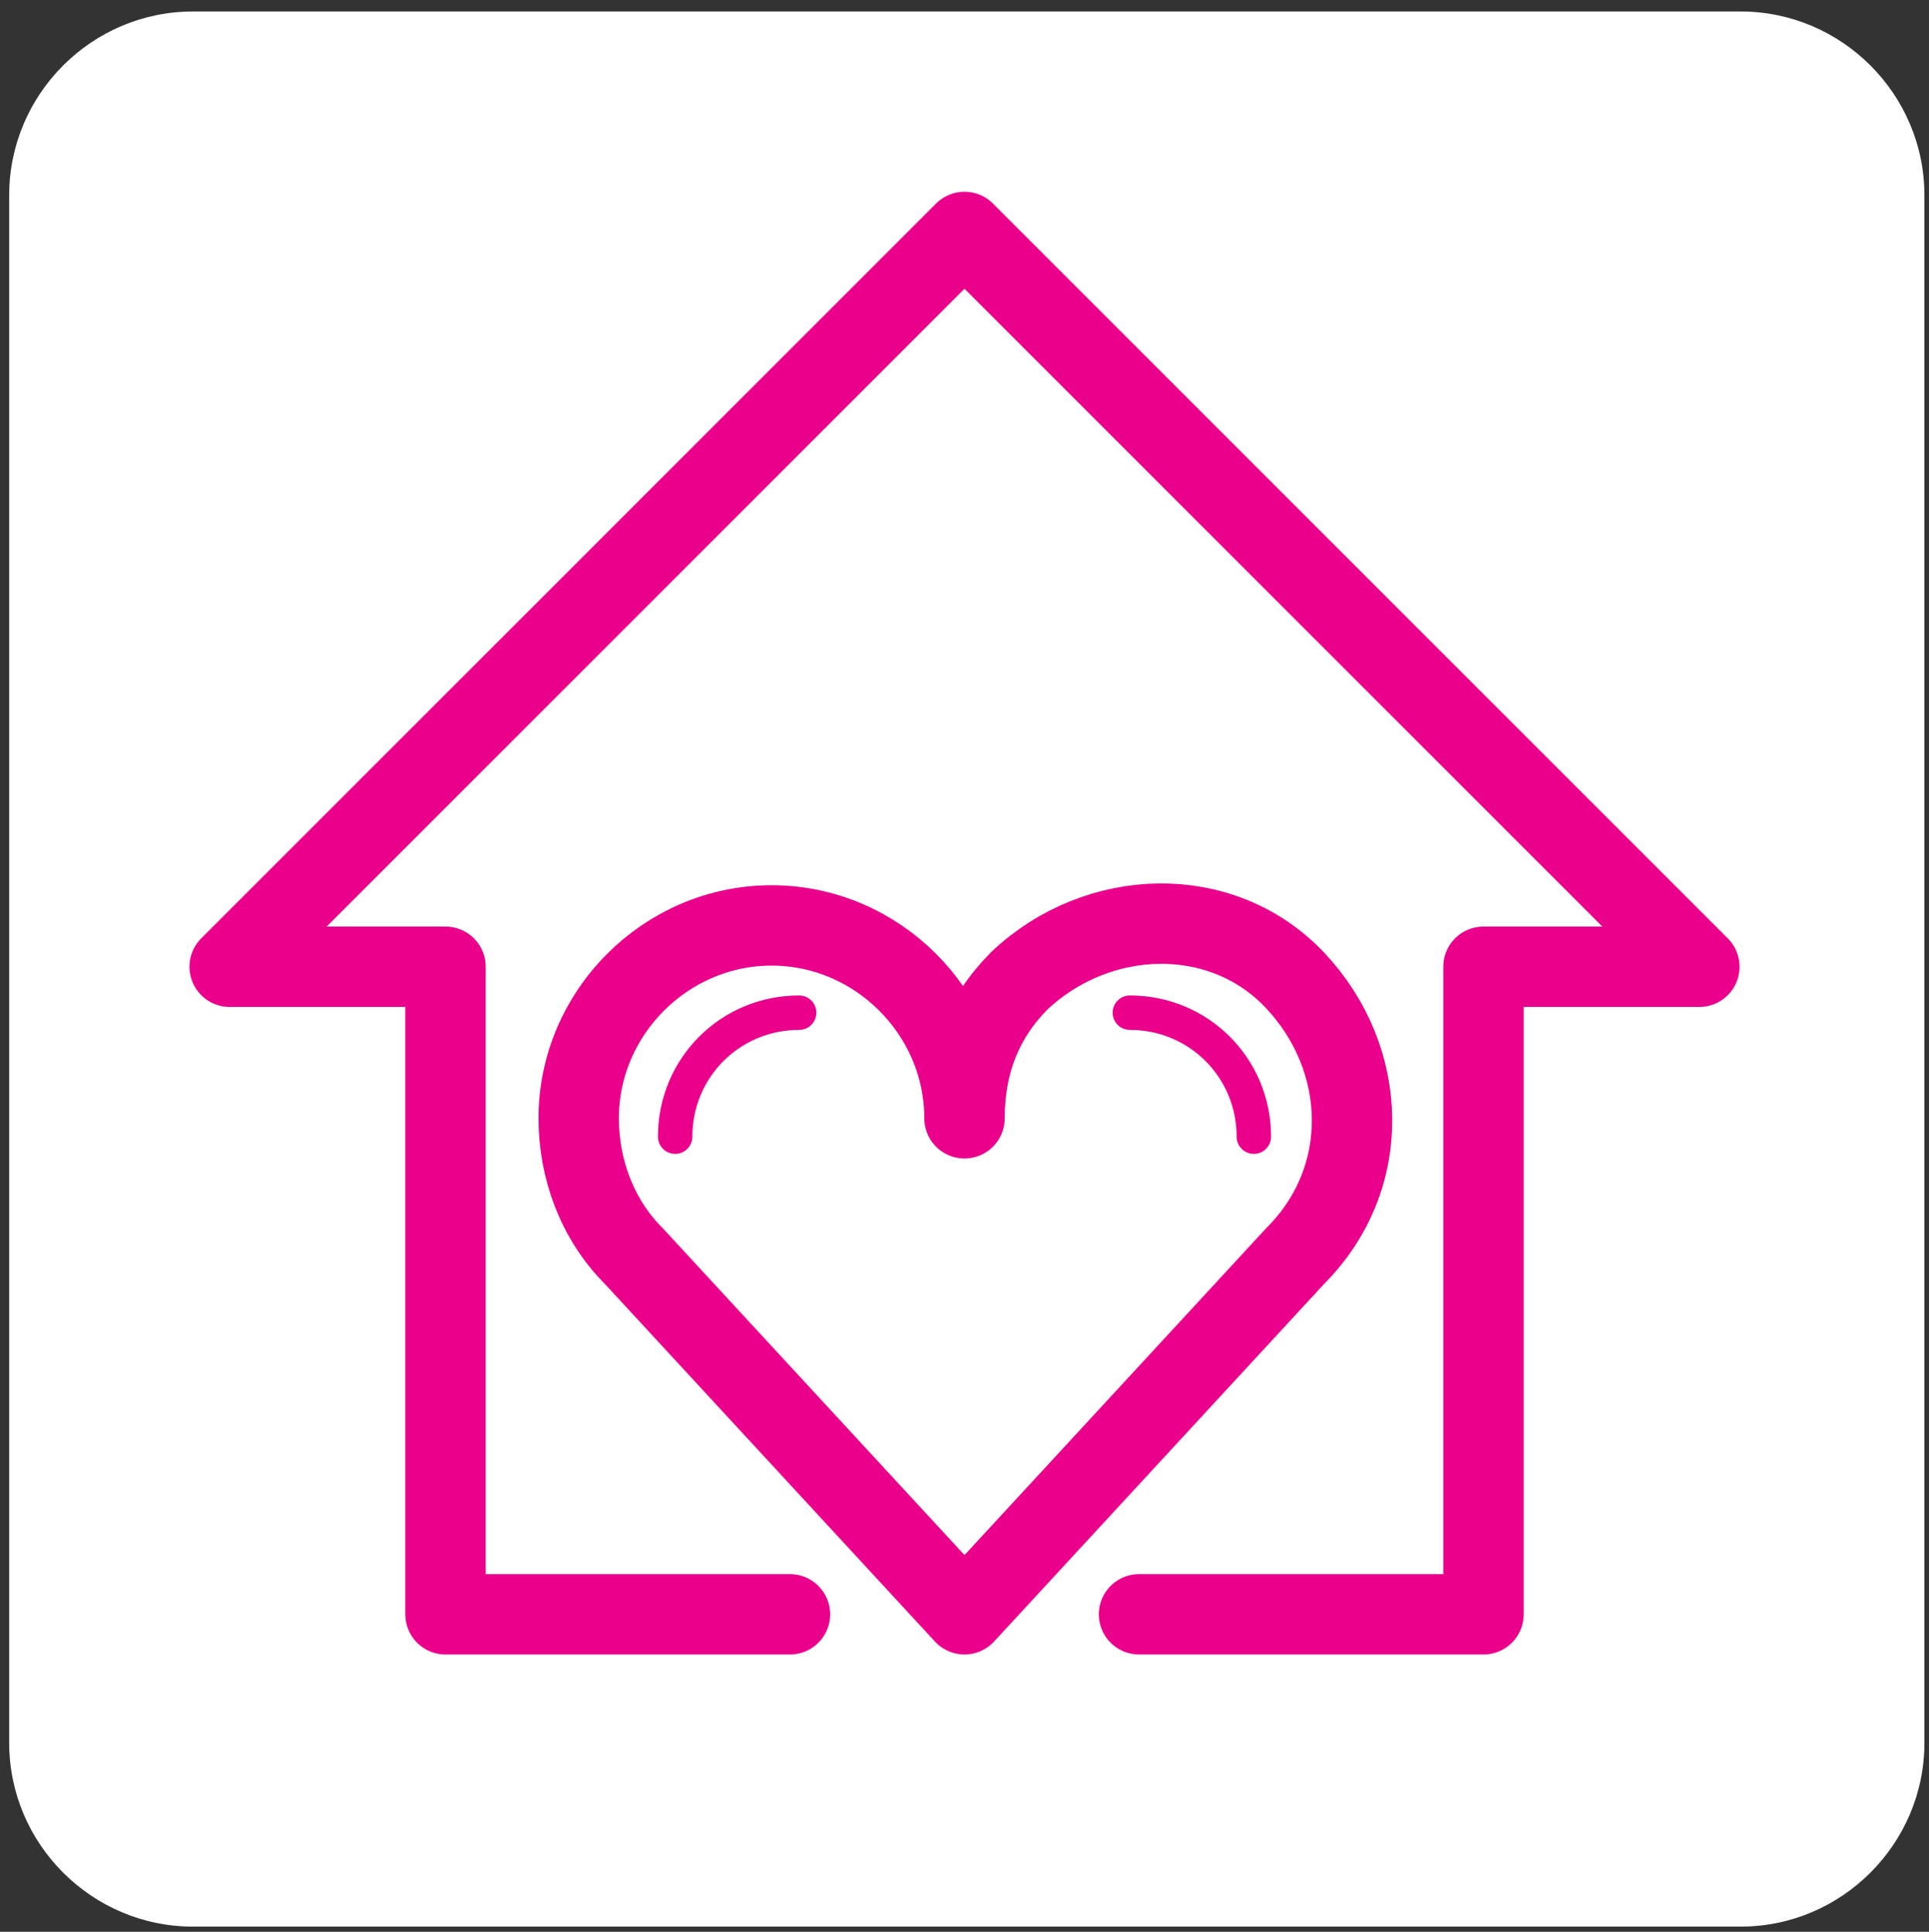
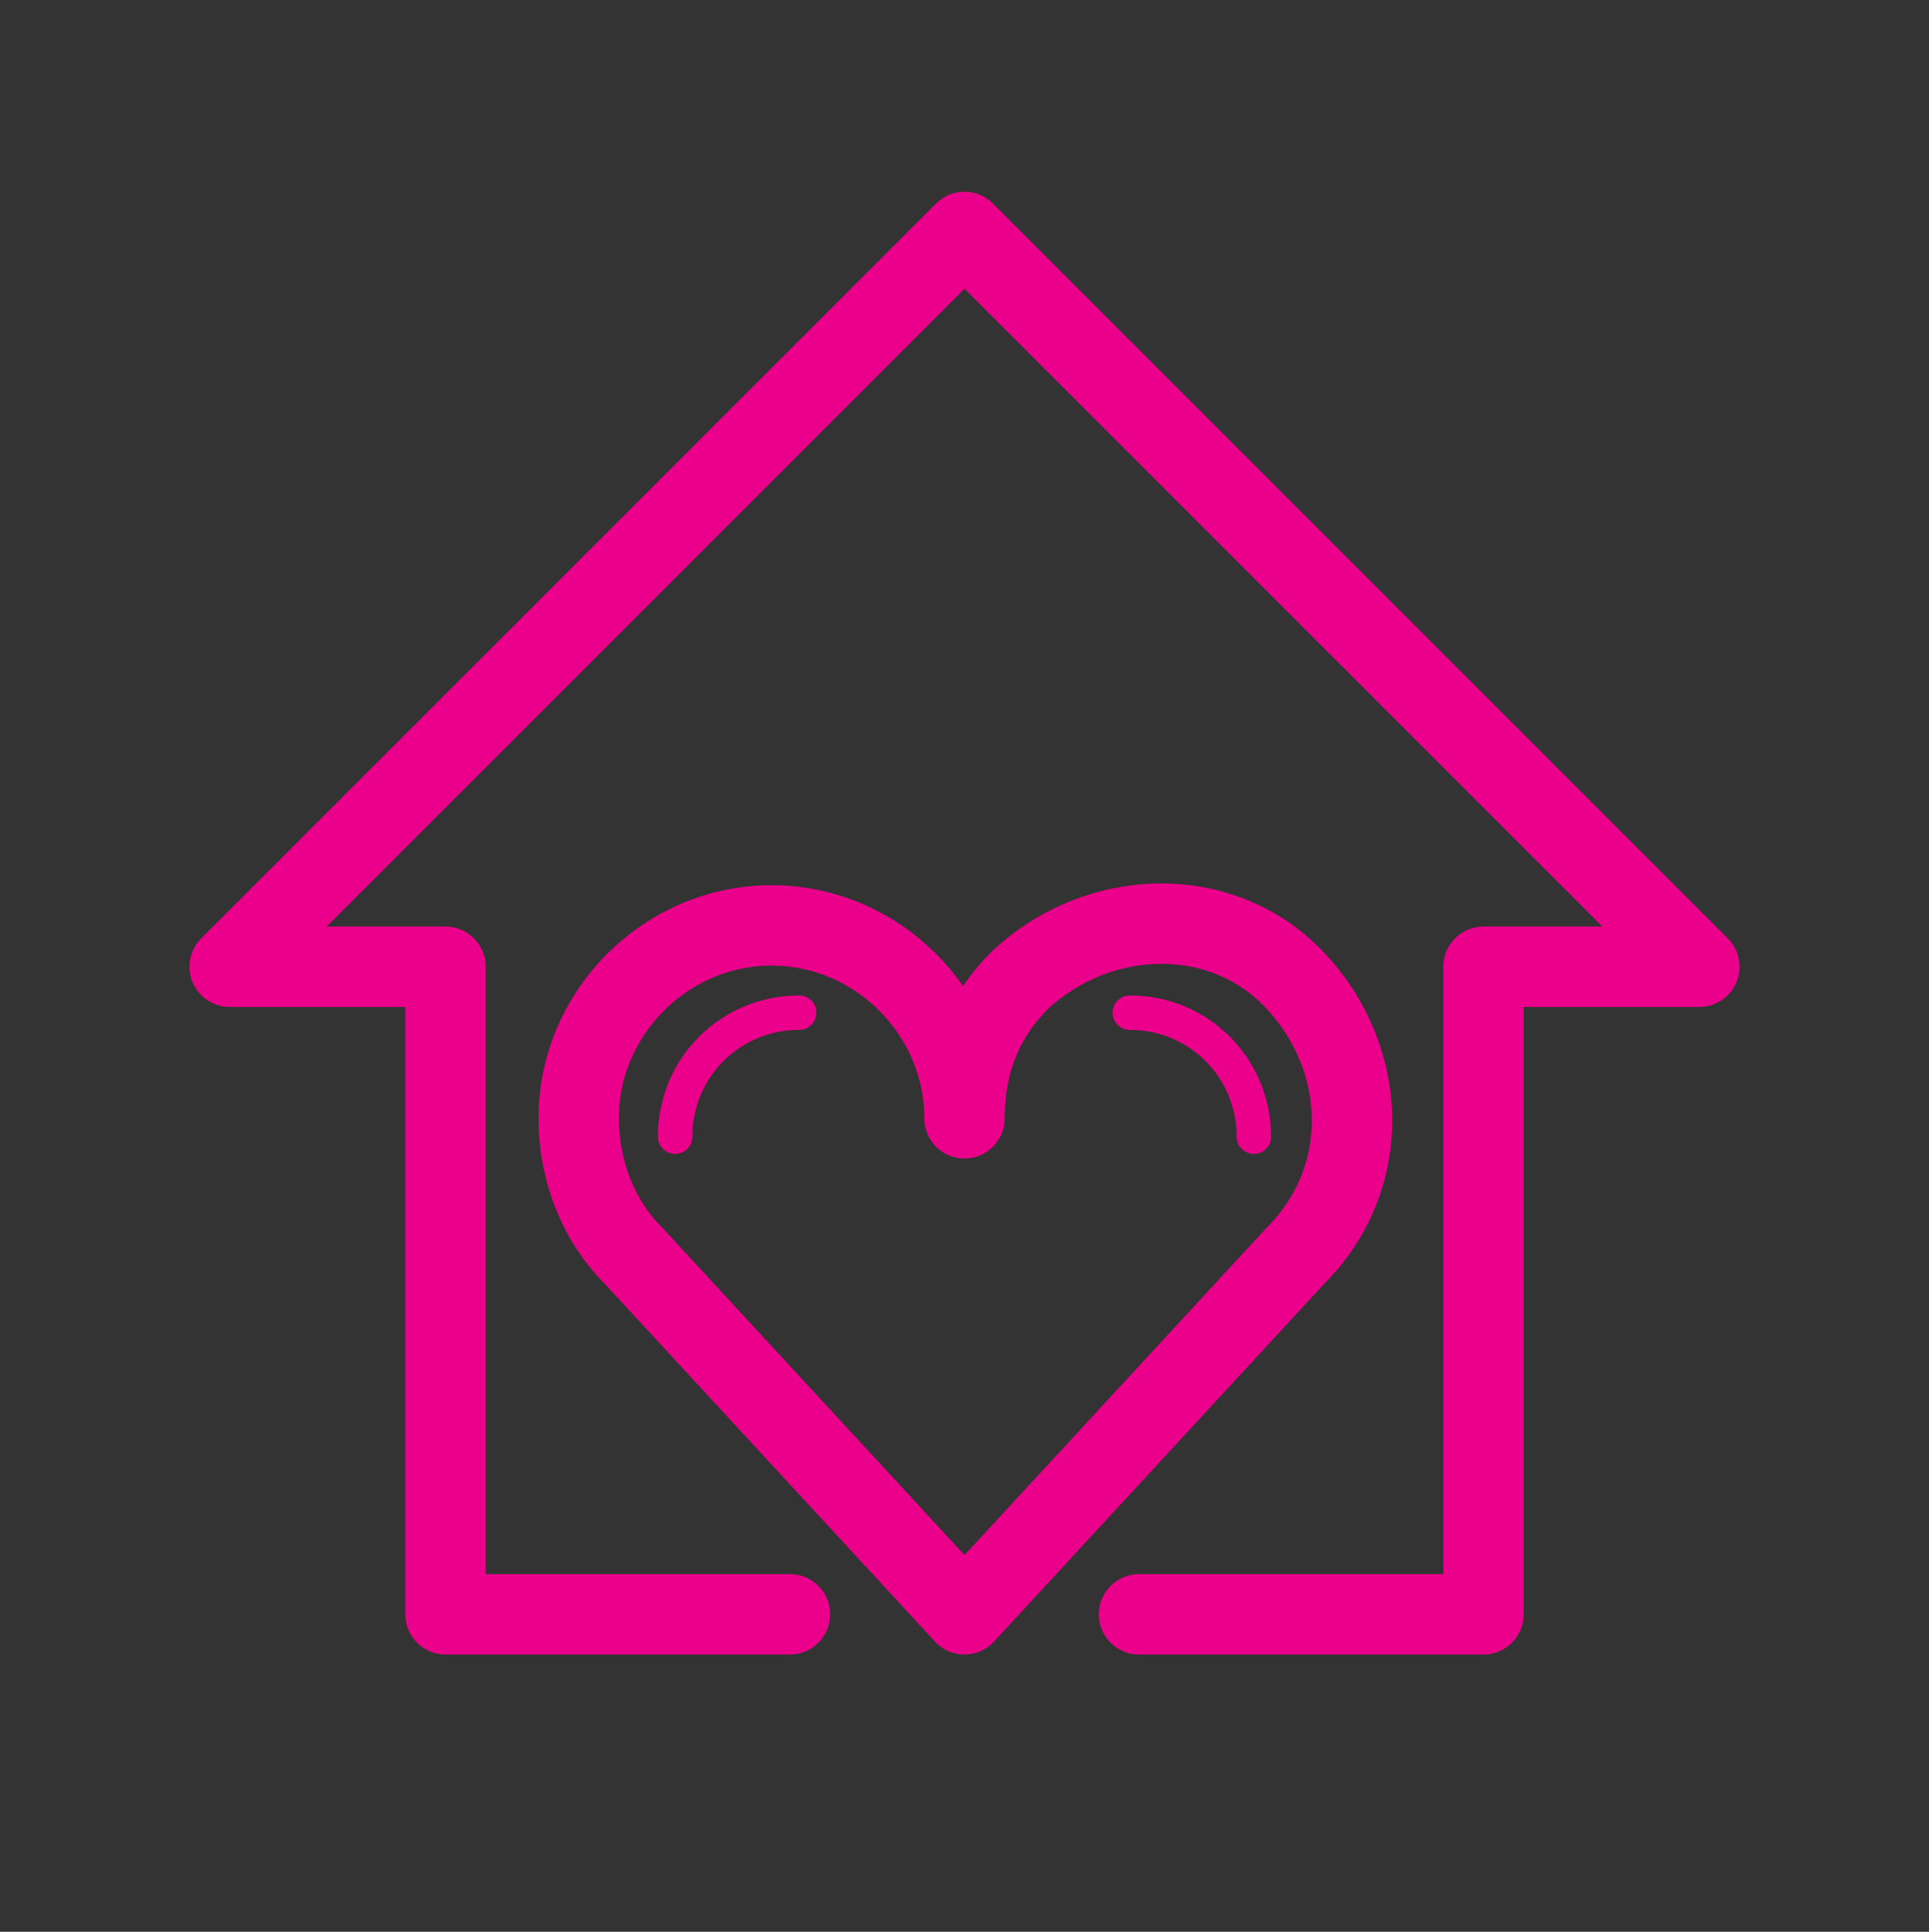
<svg xmlns="http://www.w3.org/2000/svg" version="1.1" id="Calque_1" x="0px" y="0px" width="42px" height="42.063px" viewBox="0 0 42 42.063" enable-background="new 0 0 42 42.063" xml:space="preserve">
  <rect x="0" y="0" width="42" height="42.063" fill="#333333" stroke="none" />
  <title>map_marker</title>
-   <path fill="#FFFFFF" d="M4.2,0.25h33.7c2.199,0,4,1.8,4,4v33.7c0,2.2-1.801,4-4,4H4.2c-2.2,0-4-1.8-4-4V4.25  C0.2,2.05,2,0.25,4.2,0.25z" />
  <polyline fill="none" stroke="#EB008B" stroke-width="1.75" stroke-linecap="round" stroke-linejoin="round" points="17.2,35.15   9.7,35.15 9.7,21.05 5,21.05 21,5.05 37,21.05 32.3,21.05 32.3,35.15 24.8,35.15 " />
  <path fill="none" stroke="#EB008B" stroke-width="1.75" stroke-linecap="round" stroke-linejoin="round" d="M21,24.35  c0-2.3-1.9-4.2-4.2-4.2c-2.3,0-4.2,1.9-4.2,4.2c0,1.1,0.4,2.2,1.2,3L21,35.15l7.2-7.801c1.7-1.7,1.6-4.3,0-6c-1.601-1.7-4.3-1.6-6,0  C21.4,22.15,21,23.15,21,24.35" />
  <path fill="none" stroke="#EB008B" stroke-width="0.75" stroke-linecap="round" stroke-linejoin="round" d="M24.6,22.05  c1.5,0,2.7,1.2,2.7,2.7" />
  <path fill="none" stroke="#EB008B" stroke-width="0.75" stroke-linecap="round" stroke-linejoin="round" d="M17.4,22.05  c-1.5,0-2.7,1.2-2.7,2.7l0,0" />
</svg>